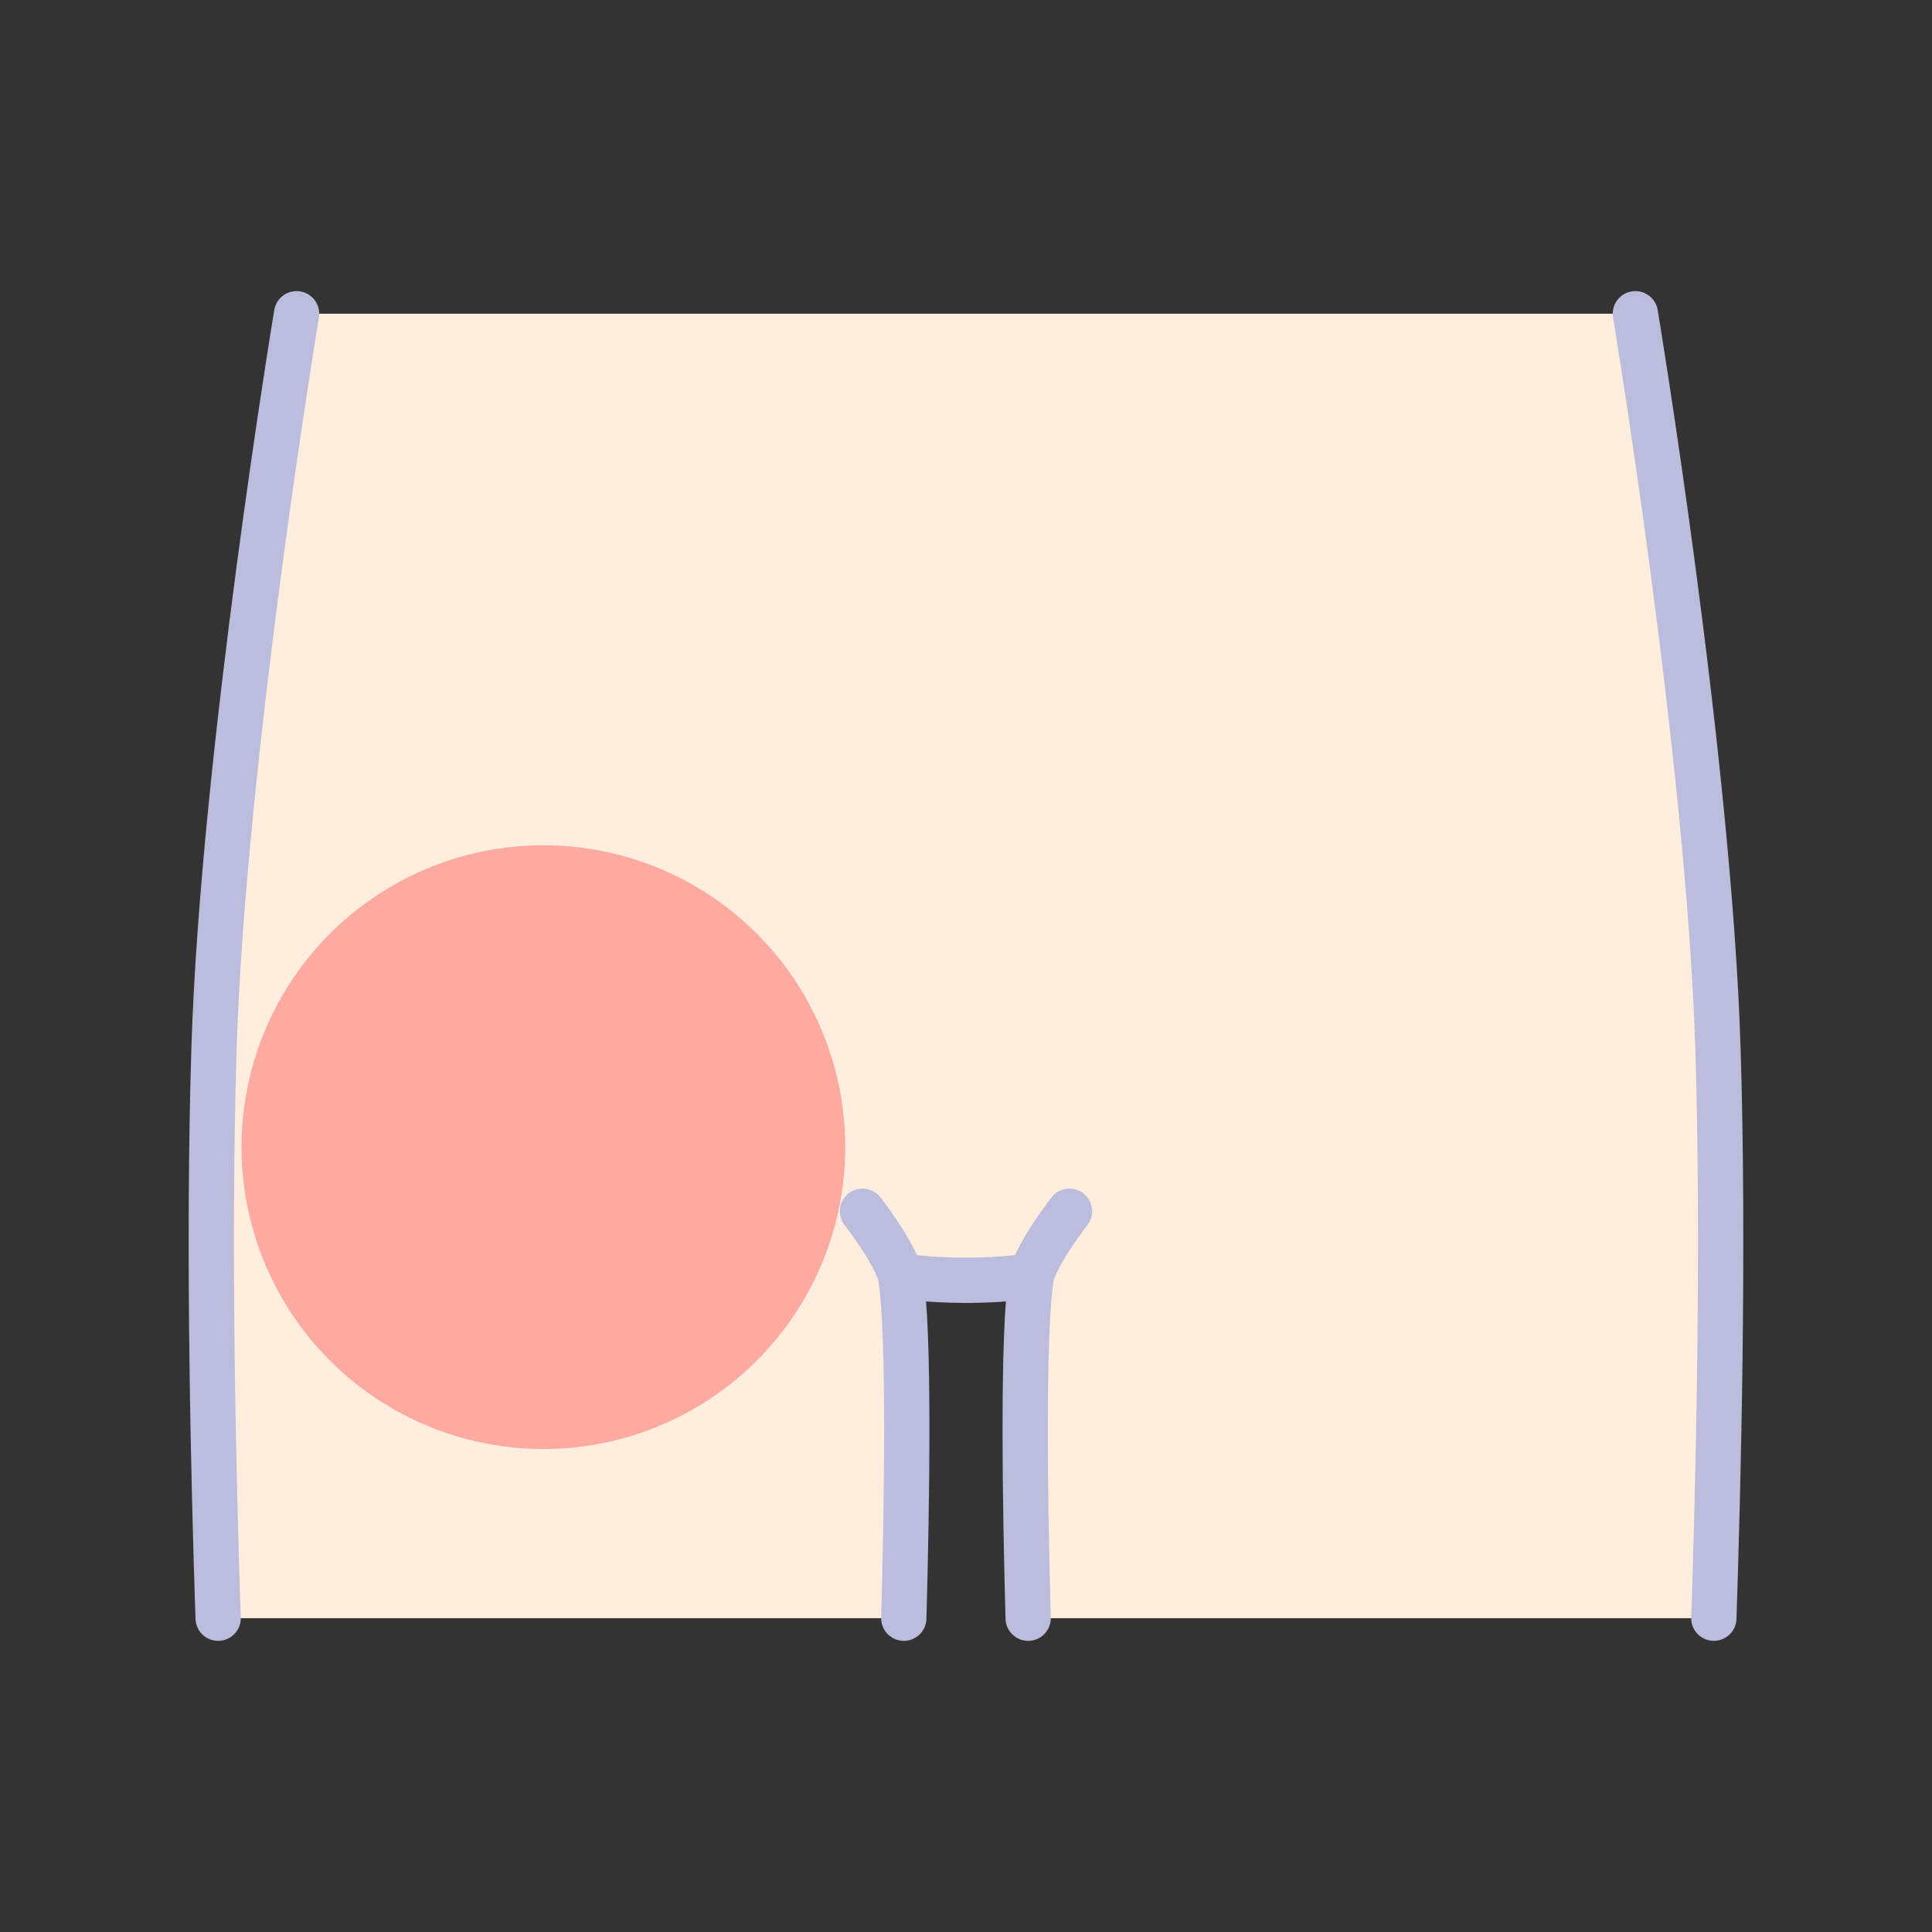
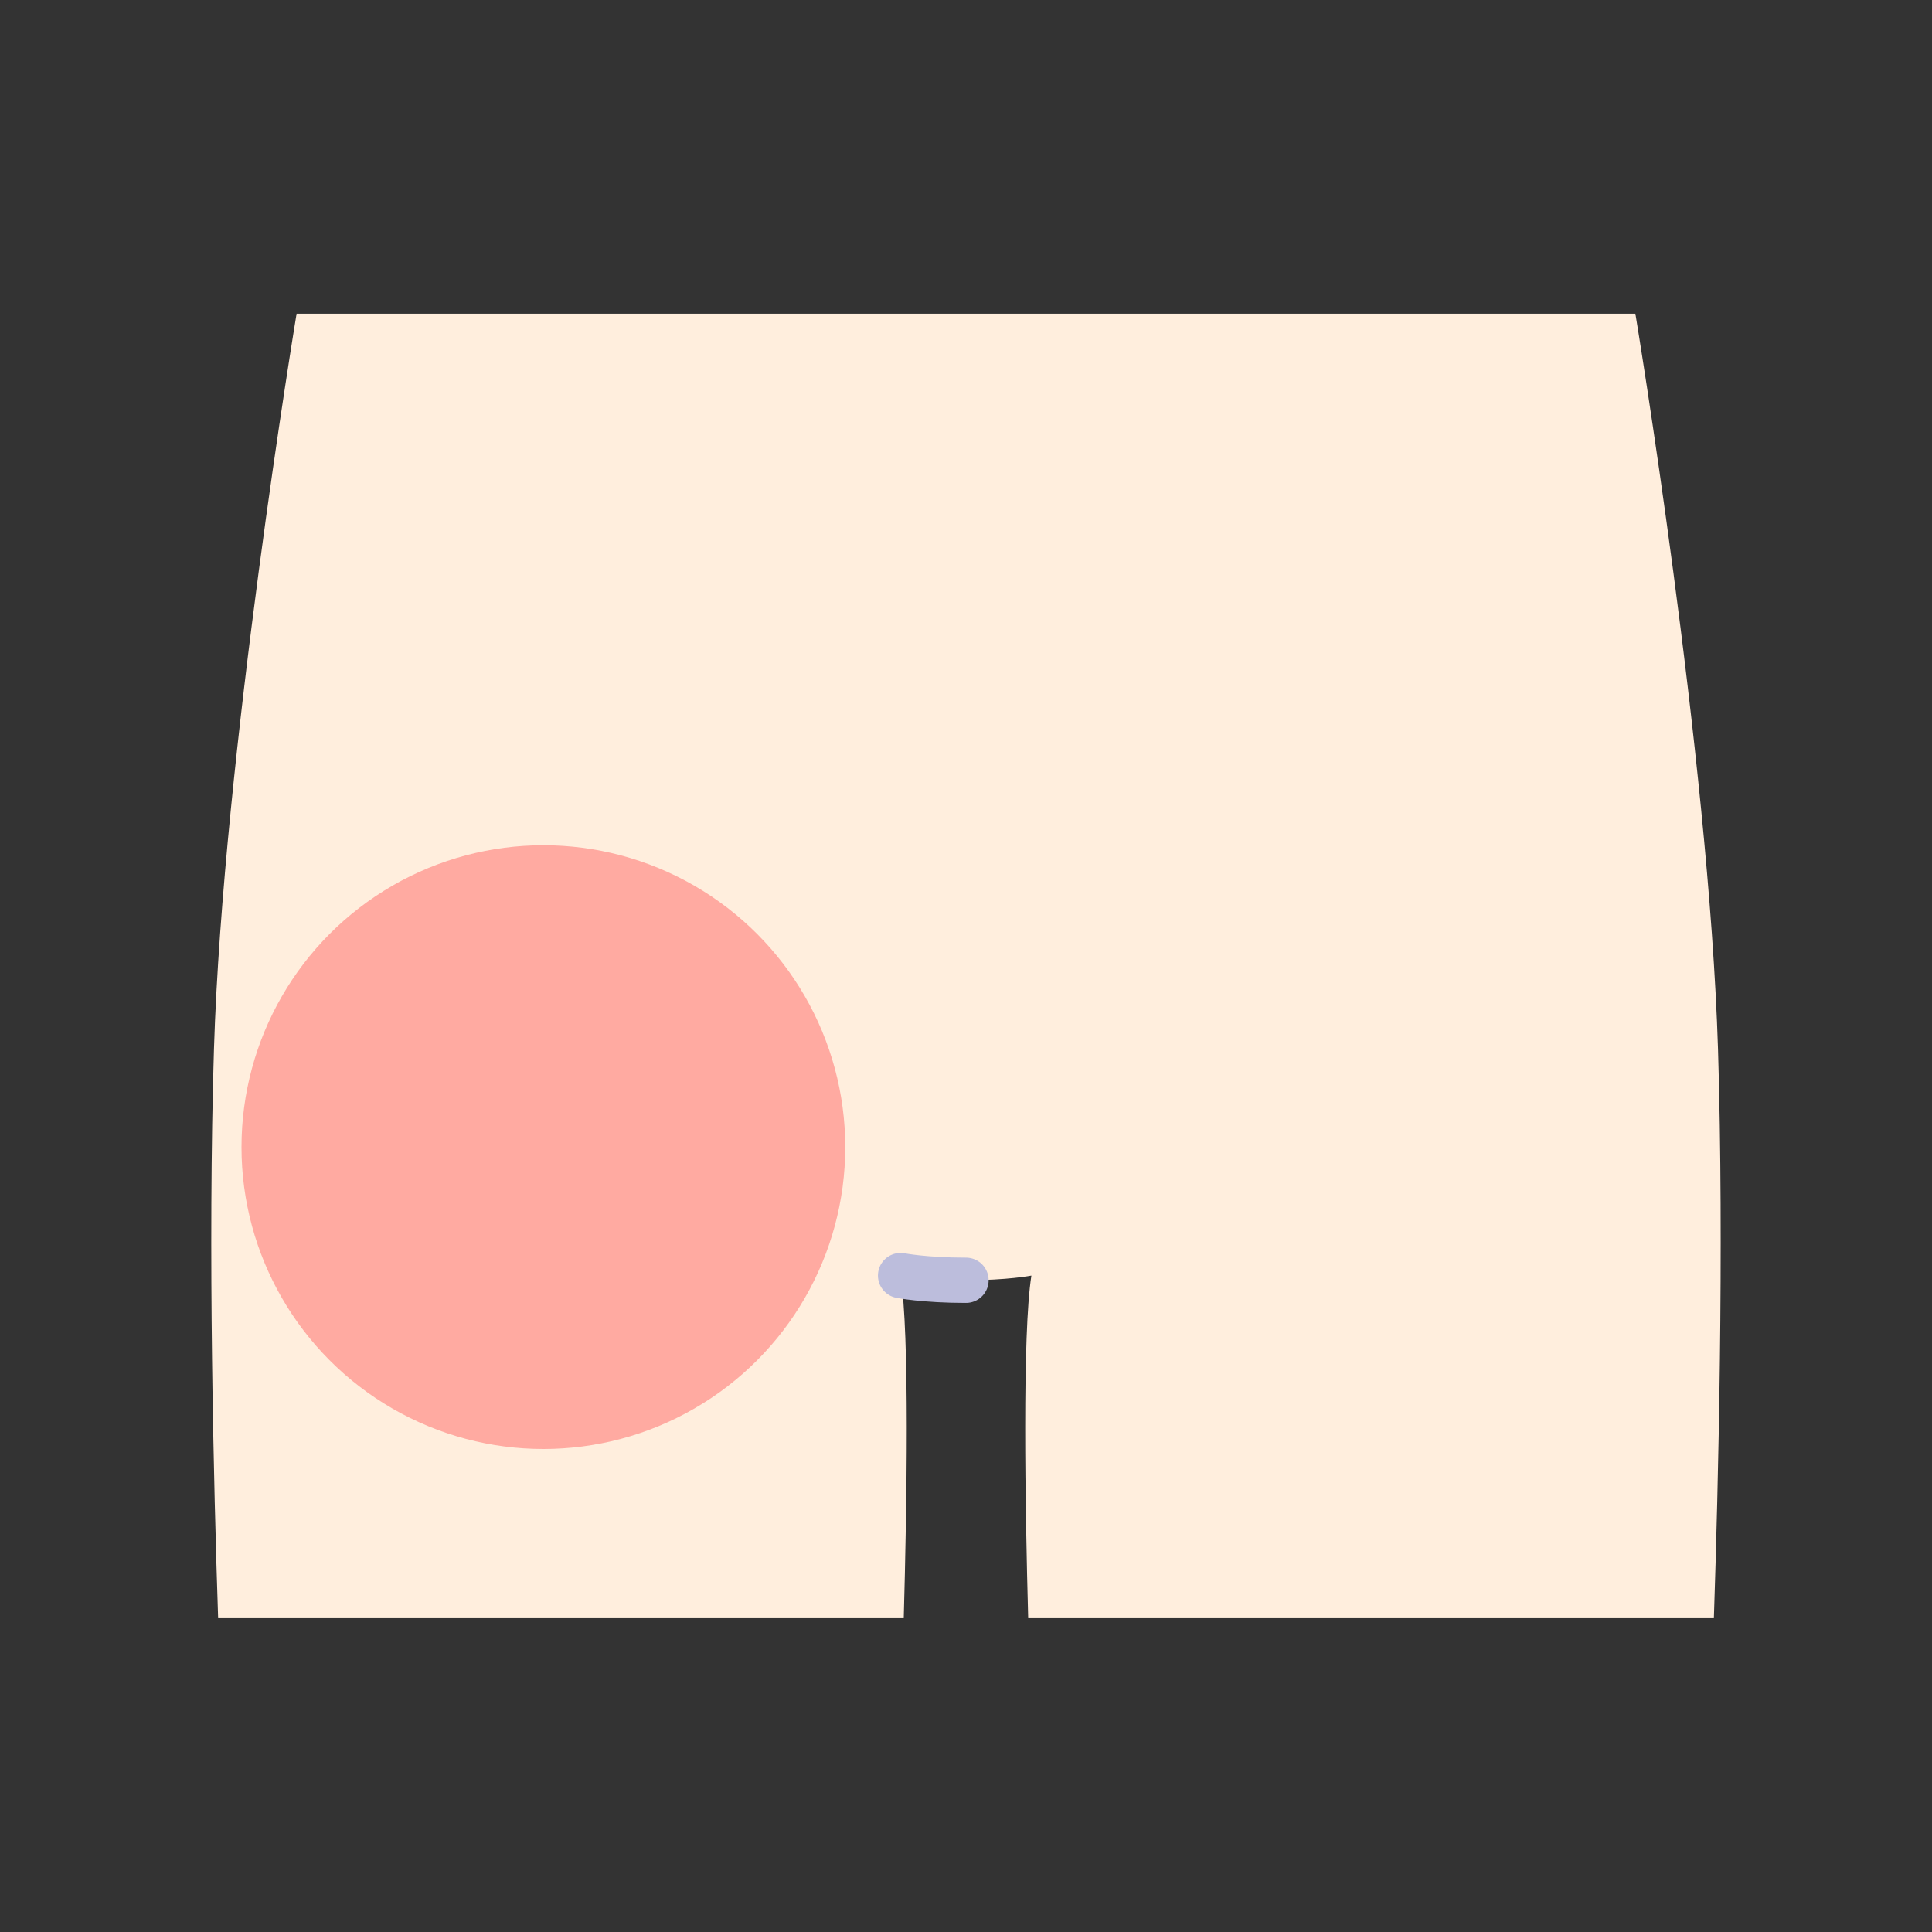
<svg xmlns="http://www.w3.org/2000/svg" viewBox="0 0 64 64">
  <rect x="0" y="0" width="64" height="64" fill="#333333" stroke="none" />
  <path d="m56.774 53.605h-22.714c-.101-3.689-.197-9.414.106-11.349 0 0-.783.155-2.167.155s-2.167-.155-2.167-.155c.304 1.935.208 7.661.106 11.349h-22.712c-.147-4.352-.344-12.249-.138-18.86.302-9.687 2.737-24.353 2.737-24.353h44.349s2.435 14.665 2.737 24.353c.206 6.611.008 14.508-.137 18.86z" fill="#fed" />
  <g fill="none" stroke="#bcbddc" stroke-linecap="round" stroke-linejoin="round" stroke-width="1.5">
-     <path d="m9.825 10.393s-2.434 14.664-2.736 24.353c-.206 6.61-.009 14.508.137 18.859" />
-     <path d="m54.174 10.393s2.434 14.664 2.736 24.353c.206 6.61.009 14.508-.137 18.859" />
-     <path d="m28.571 40.123c.549.719 1.065 1.505 1.262 2.132.304 1.937.208 7.661.107 11.35" />
-     <path d="m35.428 40.123c-.549.719-1.065 1.505-1.262 2.132-.304 1.937-.208 7.661-.107 11.35" />
    <path d="m29.833 42.255s.784.156 2.167.156" />
-     <path d="m34.166 42.255s-.784.156-2.167.156" />
  </g>
  <circle cx="18" cy="38" fill="#f66" opacity=".5" r="10" />
</svg>